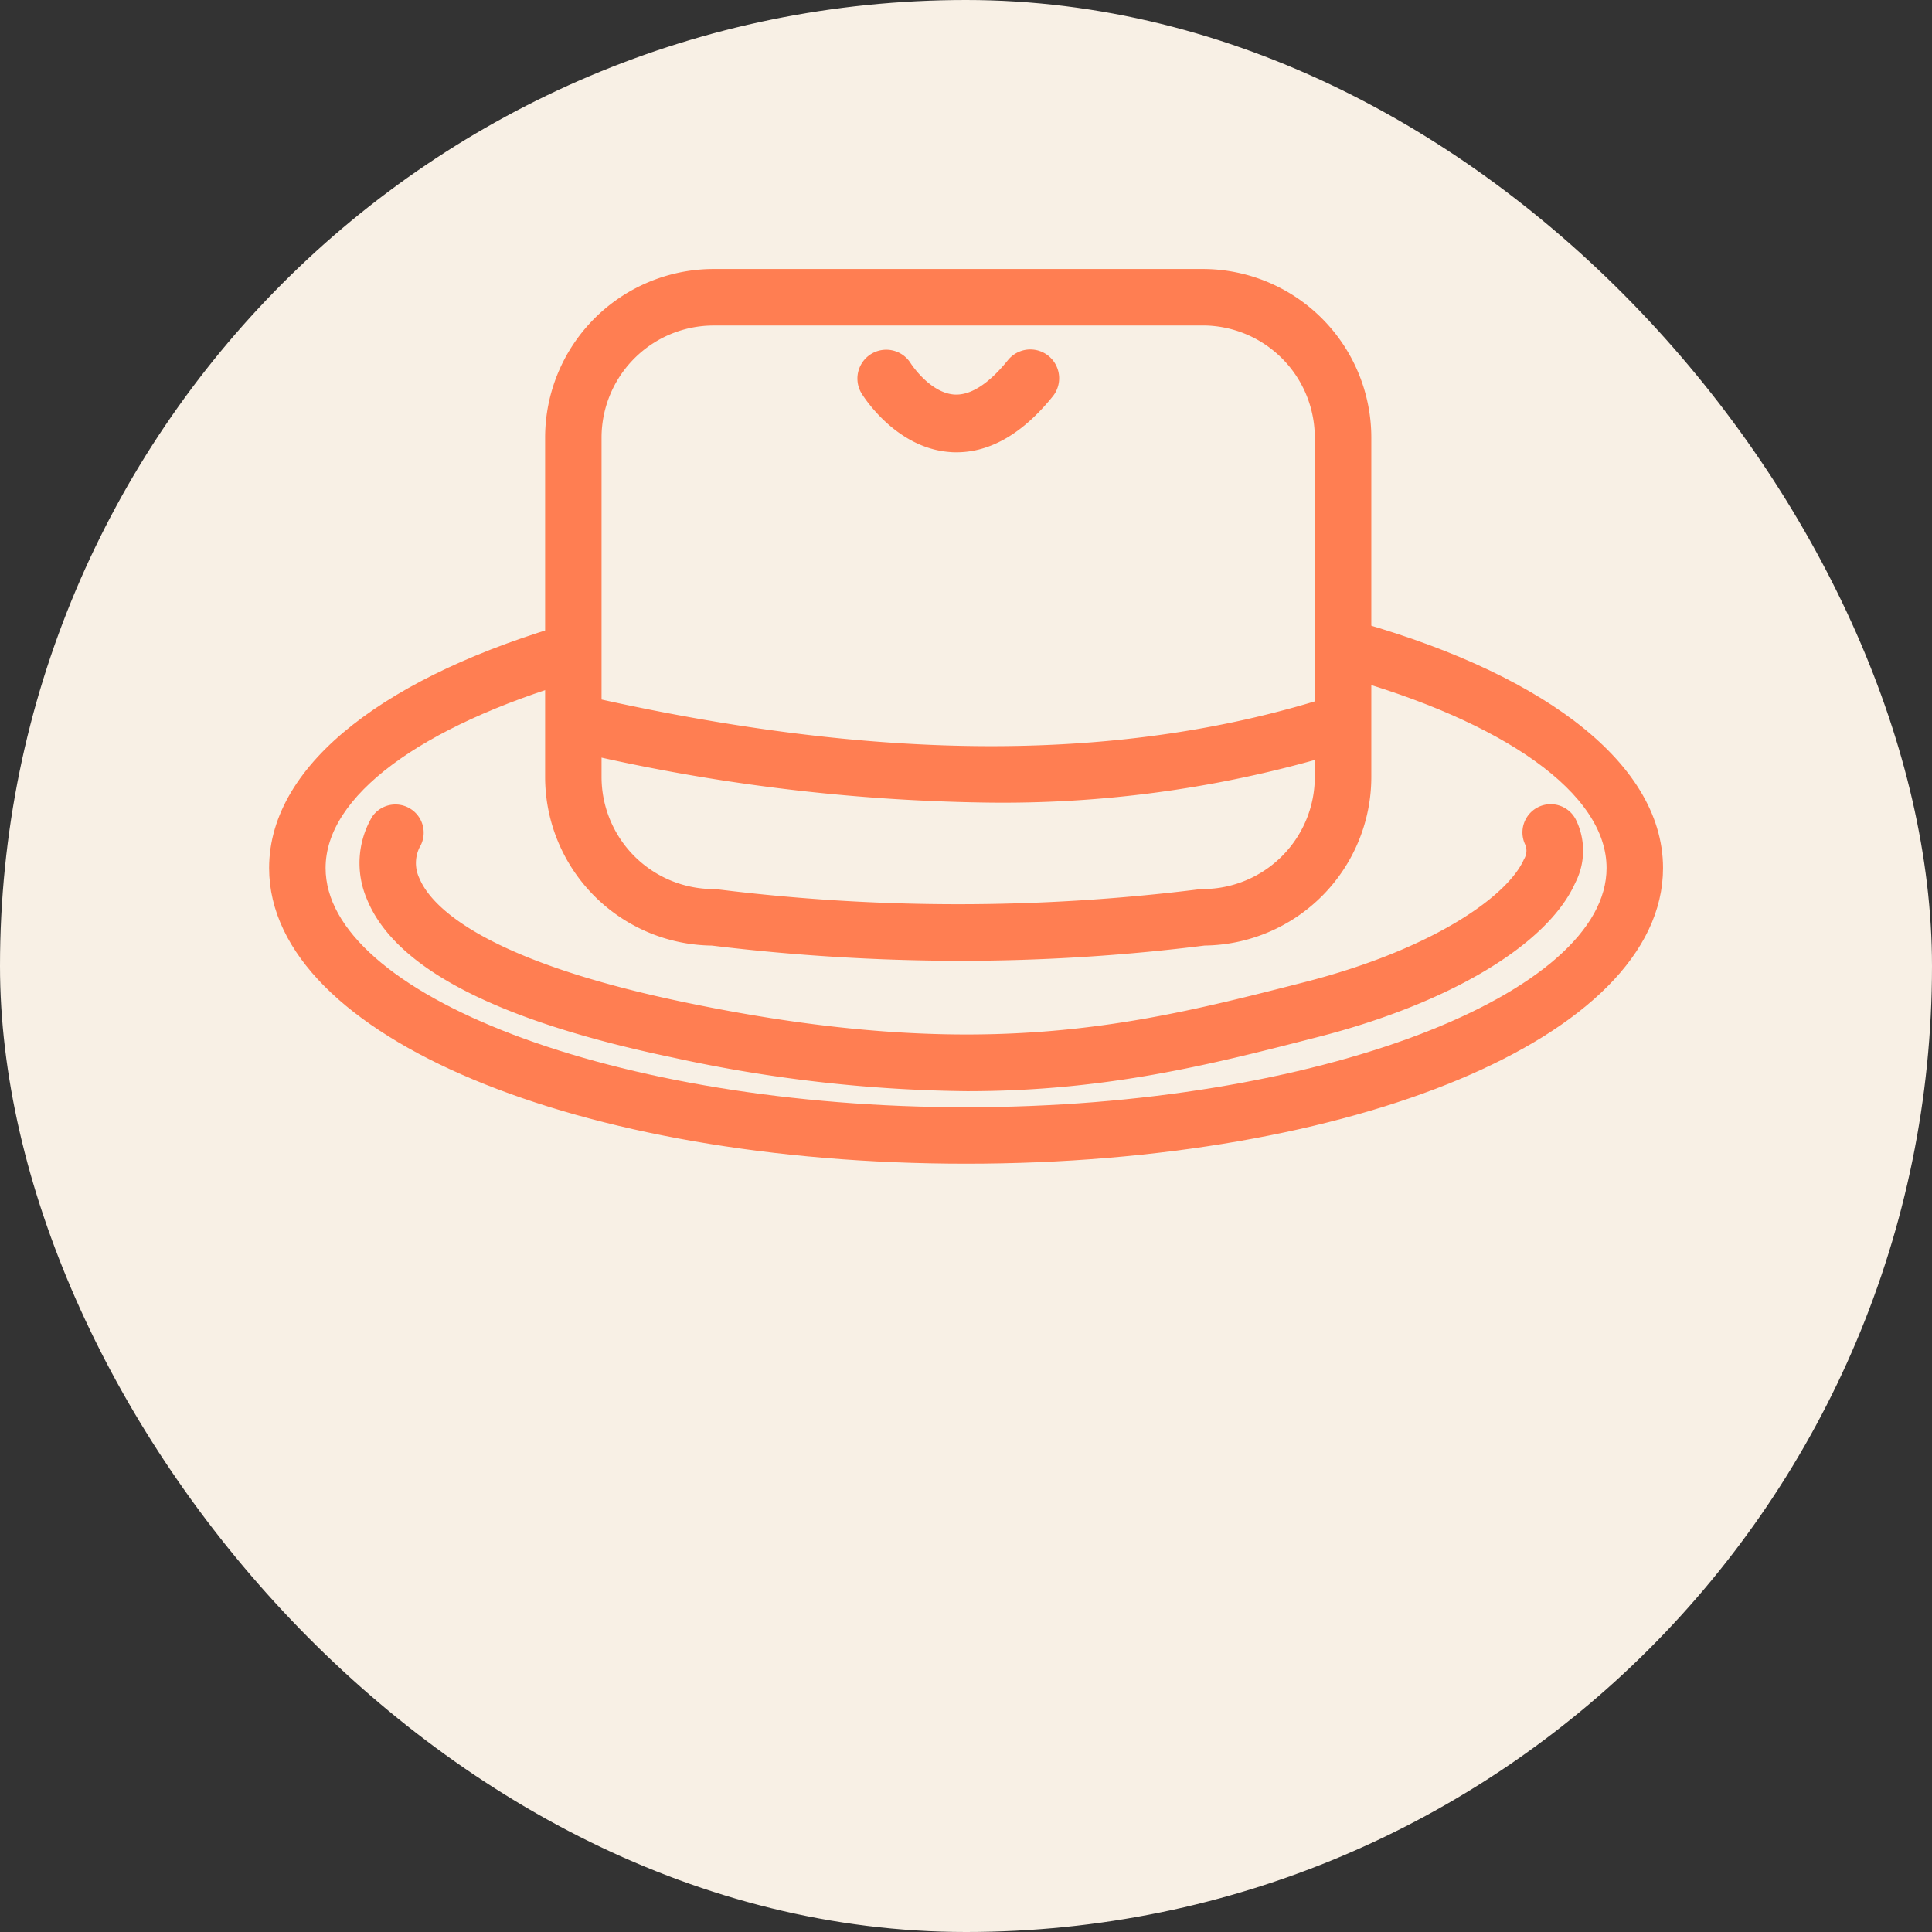
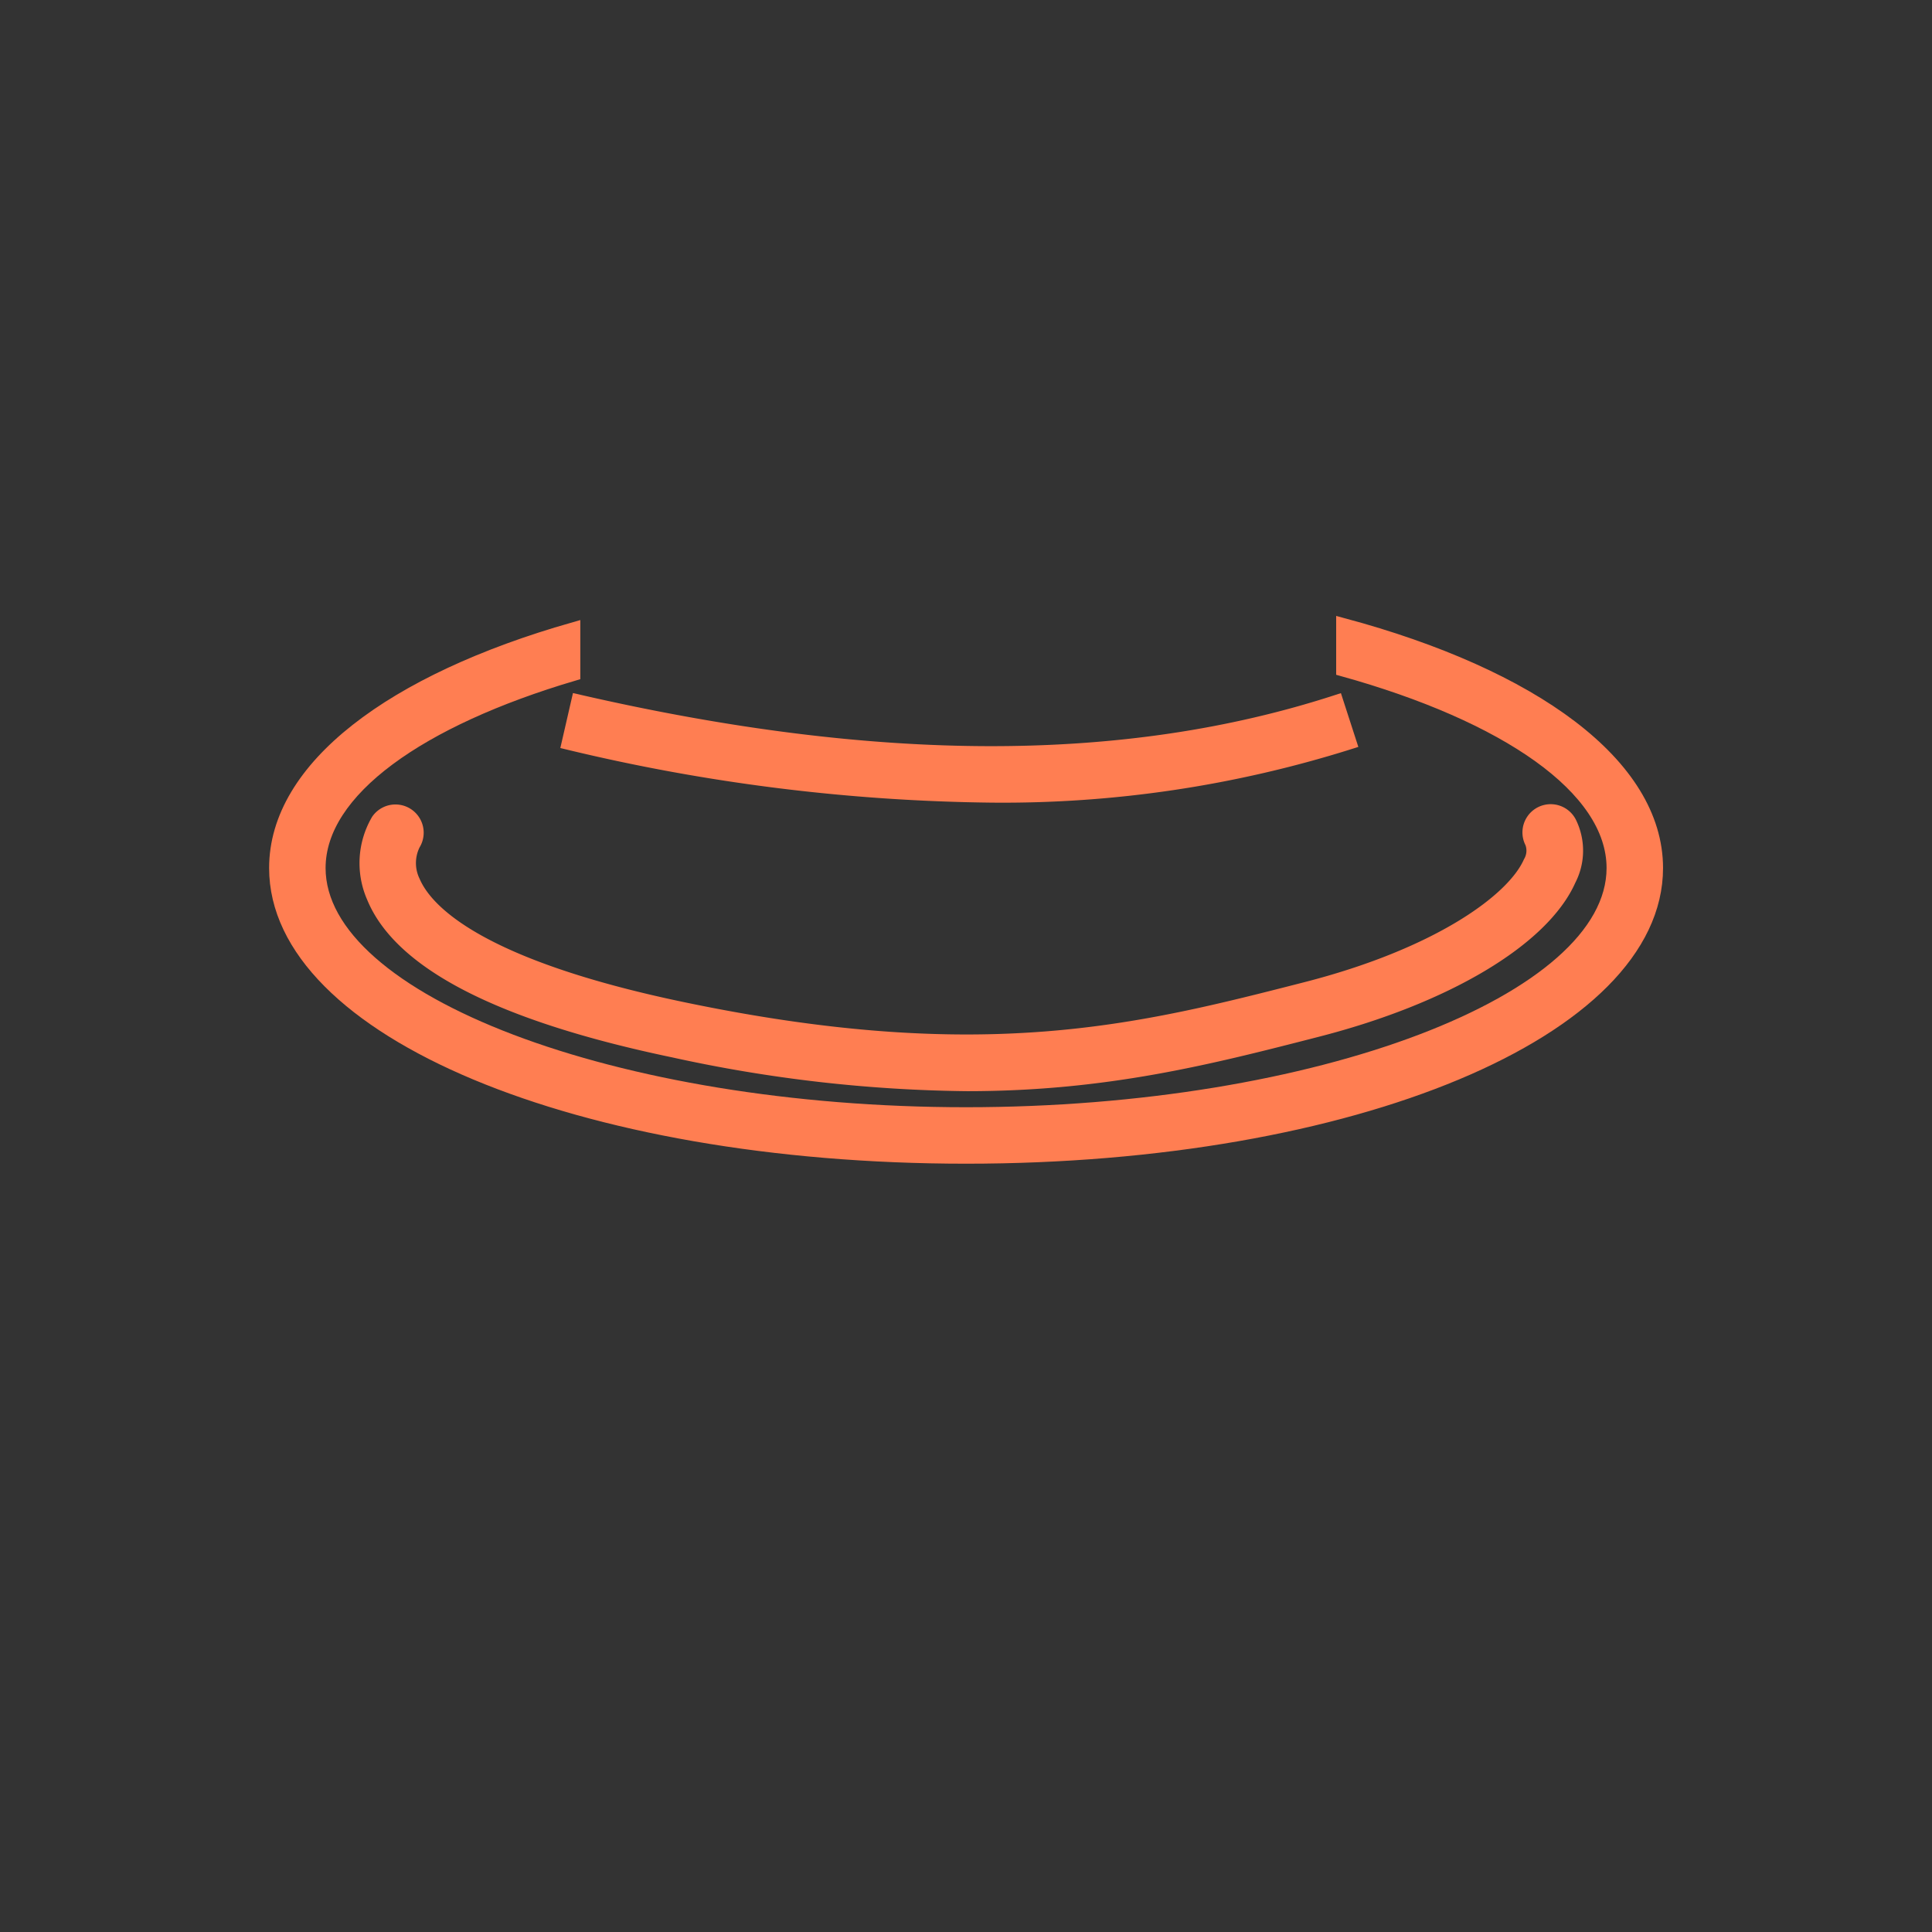
<svg xmlns="http://www.w3.org/2000/svg" width="256px" height="256px" viewBox="-18.88 -18.88 132.18 132.18" fill="#FF7E52" stroke="#FF7E52" stroke-width="0.944">
  <rect x="-18.88" y="-18.88" width="132.18" height="132.18" fill="#333333" stroke="none" />
  <g id="SVGRepo_bgCarrier" stroke-width="0">
-     <rect x="-18.88" y="-18.88" width="132.18" height="132.18" rx="66.09" fill="#F8F0E5" />
-   </g>
+     </g>
  <g id="SVGRepo_tracerCarrier" stroke-linecap="round" stroke-linejoin="round" />
  <g id="SVGRepo_iconCarrier">
    <g id="Group_34" data-name="Group 34" transform="translate(-40.266 -1096.717)">
-       <path id="Path_162" data-name="Path 162" d="M87.1,1143.1a141.761,141.761,0,0,1-16.985-1.042A11.069,11.069,0,0,1,59.153,1131v-23.231a11.068,11.068,0,0,1,11.056-11.056h33.469a11.068,11.068,0,0,1,11.056,11.056V1131a11.069,11.069,0,0,1-10.961,11.056A134,134,0,0,1,87.1,1143.1Zm-16.894-43.464a8.145,8.145,0,0,0-8.136,8.135V1131a8.145,8.145,0,0,0,8.136,8.136l.177.01a134.056,134.056,0,0,0,33.109,0l.183-.011a8.145,8.145,0,0,0,8.136-8.136v-23.231a8.145,8.145,0,0,0-8.136-8.135Z" fill="#FF7E52" />
      <path id="Path_163" data-name="Path 163" d="M113.273,1120.591v3.053c11.117,3.094,18.5,8.078,18.5,13.58,0,9.126-20.283,16.837-44.291,16.837s-44.292-7.711-44.292-16.837c0-5.324,6.91-10.162,17.427-13.273v-3.067c-12.369,3.527-20.347,9.471-20.347,16.34,0,11.079,20.738,19.757,47.212,19.757s47.211-8.678,47.211-19.757C134.689,1130.16,126.249,1124.076,113.273,1120.591Z" fill="#FF7E52" />
      <path id="Path_164" data-name="Path 164" d="M89.211,1132.278a129.514,129.514,0,0,1-28.925-3.613l.654-2.846c20.474,4.708,37.444,4.719,51.883.034l.9,2.778A78.869,78.869,0,0,1,89.211,1132.278Z" fill="#FF7E52" />
      <path id="Path_165" data-name="Path 165" d="M87.558,1152.019a97.89,97.89,0,0,1-20.079-2.3c-11.79-2.46-18.7-6-20.544-10.524a5.778,5.778,0,0,1,.307-5.22,1.46,1.46,0,0,1,2.437,1.607,2.907,2.907,0,0,0-.007,2.589c.859,1.99,4.391,5.765,18.4,8.688,20.573,4.3,31.3,1.544,42.658-1.364,8.961-2.294,14.162-6,15.341-8.656a1.581,1.581,0,0,0,.115-1.37,1.46,1.46,0,0,1,2.584-1.361,4.326,4.326,0,0,1-.031,3.915c-1.814,4.089-8.437,8.036-17.285,10.3C104.126,1150.207,97.049,1152.019,87.558,1152.019Z" fill="#FF7E52" />
-       <path id="Path_166" data-name="Path 166" d="M86.83,1108.309c-.127,0-.253,0-.381-.013-3.506-.23-5.634-3.652-5.723-3.8a1.5,1.5,0,0,1,2.557-1.568c.036.056,1.442,2.255,3.375,2.374,1.27.075,2.636-.773,4.056-2.531a1.5,1.5,0,0,1,2.333,1.886C91.088,1107.082,89,1108.309,86.83,1108.309Z" fill="#FF7E52" />
    </g>
  </g>
</svg>